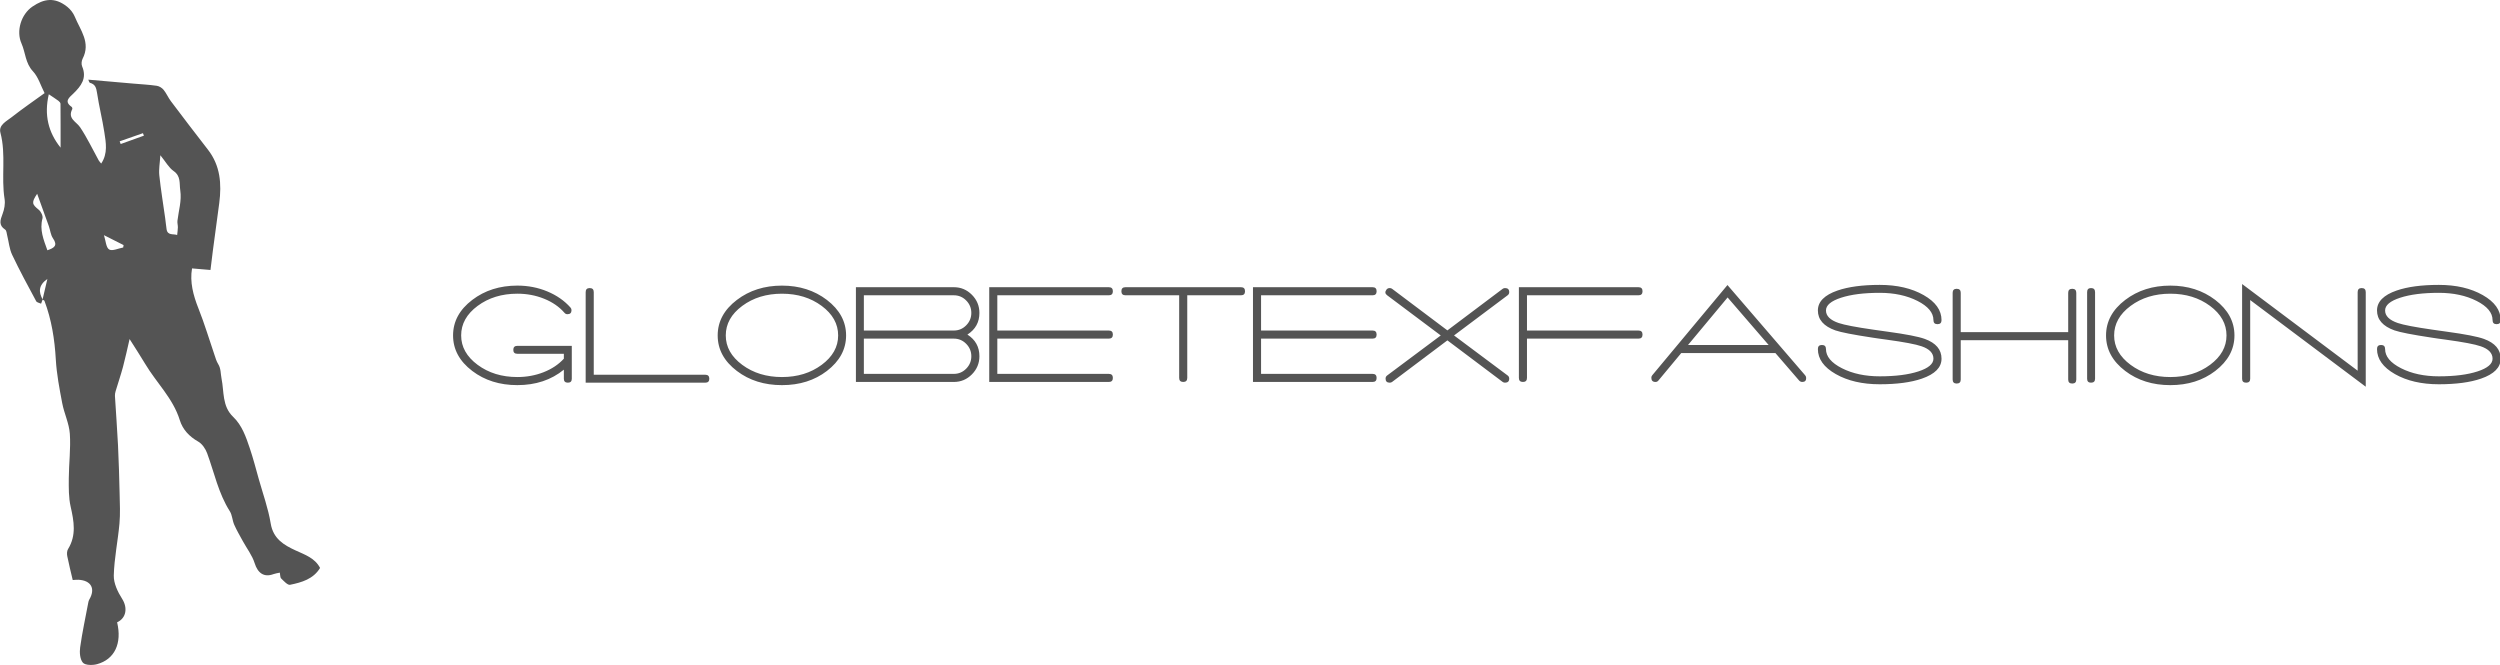
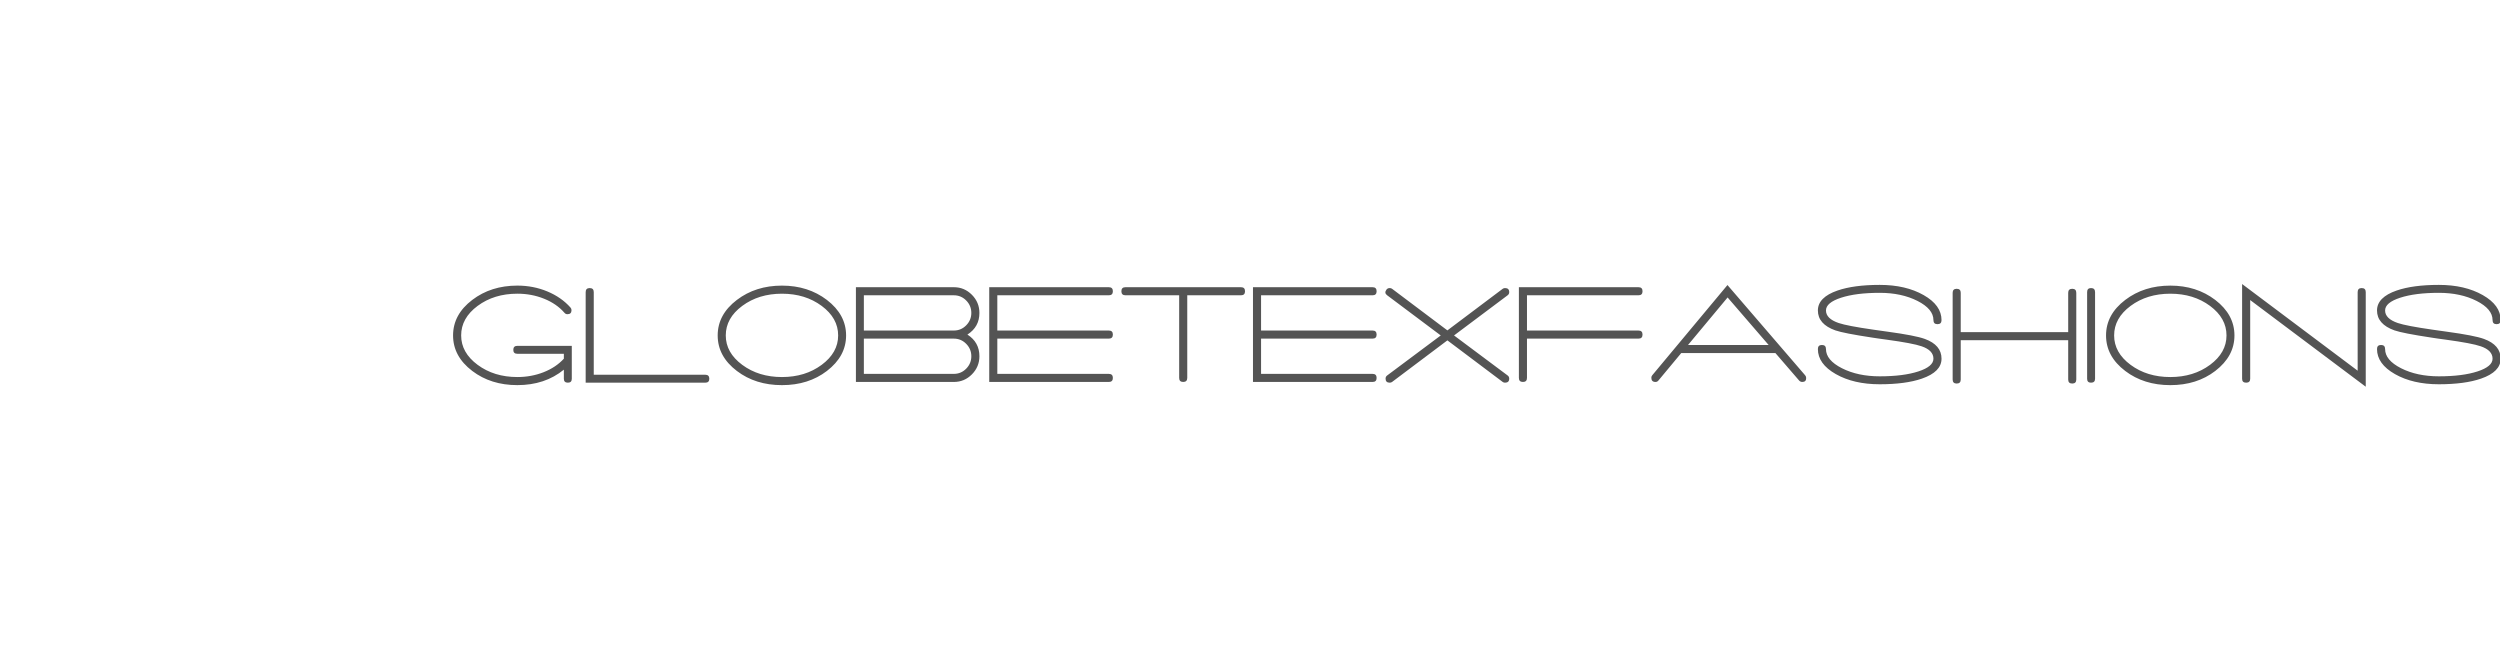
<svg xmlns="http://www.w3.org/2000/svg" class="looka-1j8o68f" viewBox="0 0 369.703 98.287" height="108.415" width="407.8">
  <defs id="SvgjsDefs1597" />
  <g fill="#545454" transform="matrix(0.994,0,0,0.994,-28.312,-0.388)" id="SvgjsG1598">
-     <path d="M34.828,44.945c-0.078,0.208-0.156,0.417-0.233,0.625  c-0.25-0.119-0.625-0.17-0.729-0.365c-1.227-2.286-2.47-4.567-3.579-6.91c-0.418-0.882-0.496-1.926-0.74-2.894  c-0.073-0.293-0.093-0.711-0.29-0.841c-1.019-0.672-0.737-1.435-0.39-2.351c0.257-0.681,0.411-1.499,0.297-2.206  c-0.527-3.269,0.244-6.605-0.62-9.866c-0.301-1.138,0.892-1.702,1.635-2.284c1.687-1.323,3.459-2.538,4.936-3.608  c-0.586-1.146-0.938-2.4-1.729-3.243c-1.147-1.22-1.104-2.792-1.711-4.155c-0.801-1.794-0.094-4.3,1.637-5.481  c1.686-1.149,3.298-1.455,5.166,0.029c0.476,0.378,0.904,0.925,1.133,1.485c0.813,1.991,2.41,3.854,1.159,6.251  c-0.163,0.313-0.206,0.819-0.07,1.135c0.751,1.76-0.159,2.932-1.312,4.05c-0.604,0.586-1.423,1.154-0.248,1.977  c0.076,0.053,0.134,0.254,0.094,0.331c-0.737,1.417,0.595,1.847,1.173,2.709c1.043,1.557,1.848,3.273,2.759,4.919  c0.09,0.163,0.232,0.295,0.373,0.47c1.011-1.511,0.705-3.102,0.468-4.643c-0.302-1.97-0.796-3.91-1.09-5.881  c-0.112-0.749-0.266-1.277-1.053-1.487c-0.115-0.031-0.164-0.308-0.244-0.469c2.265,0.198,4.464,0.391,6.664,0.583  c1.172,0.102,2.349,0.162,3.512,0.327c0.368,0.052,0.785,0.31,1.024,0.6c0.42,0.512,0.678,1.153,1.079,1.685  c1.825,2.419,3.66,4.831,5.521,7.223c1.851,2.379,2.046,5.094,1.683,7.93c-0.302,2.348-0.633,4.692-0.945,7.04  c-0.125,0.948-0.235,1.899-0.362,2.927c-0.906-0.077-1.815-0.156-2.743-0.234c-0.349,2.001,0.168,3.983,0.961,5.976  c0.896,2.251,1.586,4.584,2.374,6.879c0.159,0.462,0.288,0.954,0.544,1.36c0.439,0.693,0.362,1.454,0.511,2.186  c0.393,1.927,0.065,4.097,1.722,5.679c1.331,1.271,1.915,2.999,2.485,4.69c0.506,1.504,0.904,3.045,1.333,4.575  c0.617,2.197,1.406,4.366,1.773,6.604c0.373,2.271,1.951,3.203,3.69,4.003c1.412,0.65,2.881,1.129,3.656,2.613  c-1.012,1.658-2.735,2.152-4.463,2.504c-0.37,0.076-0.928-0.558-1.327-0.94c-0.16-0.153-0.126-0.51-0.199-0.867  c-0.367,0.082-0.667,0.116-0.941,0.219c-1.413,0.529-2.342-0.153-2.801-1.62c-0.363-1.163-1.164-2.189-1.759-3.281  c-0.441-0.81-0.913-1.607-1.284-2.449c-0.282-0.64-0.29-1.426-0.653-1.999c-1.697-2.667-2.31-5.736-3.378-8.638  c-0.244-0.663-0.741-1.397-1.331-1.731c-1.334-0.756-2.301-1.788-2.737-3.194c-1.007-3.248-3.481-5.561-5.156-8.378  c-0.68-1.144-1.414-2.257-2.311-3.681c-0.356,1.519-0.632,2.843-0.982,4.147c-0.327,1.214-0.736,2.405-1.096,3.61  c-0.067,0.225-0.114,0.471-0.101,0.703c0.146,2.442,0.336,4.881,0.456,7.325c0.117,2.411,0.186,4.824,0.241,7.237  c0.034,1.479,0.106,2.969-0.025,4.437c-0.232,2.579-0.776,5.139-0.844,7.716c-0.031,1.157,0.59,2.452,1.243,3.476  c0.834,1.308,0.645,2.851-0.748,3.491c0.746,3.126-0.355,5.517-3,6.232c-0.66,0.179-1.753,0.167-2.093-0.229  c-0.439-0.513-0.513-1.529-0.407-2.282c0.313-2.23,0.792-4.437,1.209-6.652c0.029-0.152,0.065-0.313,0.144-0.443  c0.964-1.624,0.292-2.864-1.617-2.957c-0.267-0.013-0.536,0.025-0.841,0.041c-0.275-1.18-0.577-2.363-0.814-3.561  c-0.066-0.333-0.05-0.773,0.119-1.046c1.267-2.057,0.874-4.148,0.383-6.329c-0.304-1.35-0.281-2.791-0.273-4.19  c0.014-2.214,0.306-4.438,0.156-6.635c-0.105-1.536-0.842-3.018-1.134-4.554c-0.41-2.155-0.828-4.328-0.954-6.51  c-0.172-2.993-0.627-5.897-1.685-8.701c-0.033-0.089-0.189-0.13-0.289-0.193c0.222-0.946,0.443-1.891,0.721-3.079  C34.154,42.865,34.238,43.858,34.828,44.945z M52.34,23.485c-0.072,1.173-0.251,2.087-0.158,2.974  c0.225,2.135,0.578,4.257,0.875,6.385c0.078,0.551,0.125,1.108,0.21,1.659c0.148,0.965,1.006,0.643,1.572,0.849  c0.038-0.377,0.099-0.754,0.106-1.132c0.007-0.331-0.101-0.67-0.062-0.994c0.176-1.506,0.653-2.962,0.418-4.533  c-0.155-1.038,0.121-2.083-0.993-2.862C53.589,25.328,53.128,24.455,52.34,23.485z M35.743,14.415  c-0.72,3.075-0.069,5.677,1.754,7.942c0-2.17,0.007-4.35-0.014-6.528c-0.001-0.151-0.173-0.338-0.314-0.443  C36.749,15.073,36.303,14.792,35.743,14.415z M34.011,29.22c-0.87,1.303-0.786,1.547,0.238,2.379  c0.332,0.27,0.651,0.924,0.553,1.291c-0.456,1.698,0.17,3.164,0.729,4.734c0.981-0.337,1.602-0.671,0.827-1.789  c-0.345-0.496-0.394-1.189-0.605-1.784C35.19,32.464,34.612,30.884,34.011,29.22z M46.811,37.211c0.02-0.12,0.038-0.24,0.057-0.359  c-0.935-0.473-1.87-0.944-2.921-1.476c0.272,0.836,0.305,1.845,0.776,2.13C45.19,37.787,46.097,37.339,46.811,37.211z   M49.891,20.574c-0.047-0.123-0.094-0.247-0.142-0.371c-1.154,0.405-2.309,0.808-3.463,1.212c0.05,0.134,0.101,0.268,0.151,0.402  C47.589,21.403,48.74,20.988,49.891,20.574z" clip-rule="evenodd" fill-rule="evenodd" />
-   </g>
+     </g>
  <g fill="#545454" transform="matrix(1.068,0,0,1.068,66.21,36.662)" id="SvgjsG1599">
    <path d="M9.64 13.56 c-0.373 0 -0.56 0.187 -0.56 0.56 c0 0.36 0.187 0.54 0.56 0.54 l6.44 0 l0 0.68 c-0.733 0.8 -1.667 1.423 -2.8 1.87 s-2.347 0.67 -3.64 0.67 c-2.147 0 -3.98 -0.563 -5.5 -1.69 s-2.28 -2.483 -2.28 -4.07 c0 -1.6 0.76 -2.963 2.28 -4.09 s3.353 -1.69 5.5 -1.69 c1.32 0 2.557 0.233 3.71 0.7 s2.09 1.113 2.81 1.94 l0 0 c0.107 0.133 0.247 0.2 0.42 0.2 c0.373 0 0.56 -0.187 0.56 -0.56 c0 -0.133 -0.047 -0.253 -0.14 -0.36 c-0.84 -0.947 -1.907 -1.69 -3.2 -2.23 s-2.68 -0.81 -4.16 -0.81 c-2.427 0 -4.507 0.66 -6.24 1.98 c-1.773 1.347 -2.66 2.987 -2.66 4.92 s0.887 3.573 2.66 4.92 c1.72 1.307 3.8 1.96 6.24 1.96 c2.547 0 4.693 -0.713 6.44 -2.14 l0 1.26 c0 0.36 0.187 0.54 0.56 0.54 c0.36 0 0.54 -0.18 0.54 -0.54 l0 -4.56 l-7.54 0 z M35.66 17.56 l-15.44 0 l0 -11.44 c0 -0.373 -0.187 -0.56 -0.56 -0.56 s-0.56 0.187 -0.56 0.56 l0 12.54 l16.56 0 c0.373 0 0.56 -0.18 0.56 -0.54 c0 -0.373 -0.187 -0.56 -0.56 -0.56 z M46.28 5.22 c-2.427 0 -4.507 0.66 -6.24 1.98 c-1.773 1.347 -2.66 2.987 -2.66 4.92 s0.887 3.573 2.66 4.92 c1.72 1.307 3.8 1.96 6.24 1.96 s4.513 -0.653 6.22 -1.96 c1.773 -1.36 2.66 -3 2.66 -4.92 s-0.887 -3.56 -2.66 -4.92 c-1.733 -1.32 -3.807 -1.98 -6.22 -1.98 z M54.06 12.12 c0 1.587 -0.76 2.943 -2.28 4.07 s-3.353 1.69 -5.5 1.69 s-3.98 -0.563 -5.5 -1.69 s-2.28 -2.483 -2.28 -4.07 c0 -1.6 0.76 -2.963 2.28 -4.09 s3.353 -1.69 5.5 -1.69 s3.98 0.563 5.5 1.69 s2.28 2.49 2.28 4.09 z M71.96 12 c1.107 -0.707 1.66 -1.707 1.66 -3 c0 -0.973 -0.347 -1.81 -1.04 -2.51 s-1.527 -1.05 -2.5 -1.05 l-13.56 0 l0 13.12 l13.56 0 c0.973 0 1.807 -0.35 2.5 -1.05 s1.04 -1.537 1.04 -2.51 c0 -1.293 -0.553 -2.293 -1.66 -3 z M70.08 6.56 c0.667 0 1.237 0.24 1.71 0.72 s0.71 1.053 0.71 1.72 s-0.237 1.24 -0.71 1.72 s-1.043 0.72 -1.71 0.72 l-12.46 0 l0 -4.88 l12.46 0 z M70.08 17.44 l-12.46 0 l0 -4.88 l12.46 0 c0.667 0 1.237 0.24 1.71 0.72 s0.71 1.053 0.71 1.72 s-0.237 1.24 -0.71 1.72 s-1.043 0.72 -1.71 0.72 z M91.54 12.56 c0.373 0 0.56 -0.187 0.56 -0.56 s-0.187 -0.56 -0.56 -0.56 l-15.44 0 l0 -4.88 l15.44 0 c0.373 0 0.56 -0.187 0.56 -0.56 s-0.187 -0.56 -0.56 -0.56 l-16.56 0 l0 13.12 l16.56 0 c0.373 0 0.56 -0.187 0.56 -0.56 s-0.187 -0.56 -0.56 -0.56 l-15.44 0 l0 -4.88 l15.44 0 z M109.84 5.44 l-16 0 c-0.373 0 -0.56 0.187 -0.56 0.56 s0.187 0.56 0.56 0.56 l7.44 0 l0 11.44 c0 0.373 0.187 0.56 0.56 0.56 s0.56 -0.187 0.56 -0.56 l0 -11.44 l7.44 0 c0.373 0 0.56 -0.187 0.56 -0.56 s-0.187 -0.56 -0.56 -0.56 z M128.06 12.56 c0.373 0 0.56 -0.187 0.56 -0.56 s-0.187 -0.56 -0.56 -0.56 l-15.44 0 l0 -4.88 l15.44 0 c0.373 0 0.56 -0.187 0.56 -0.56 s-0.187 -0.56 -0.56 -0.56 l-16.56 0 l0 13.12 l16.56 0 c0.373 0 0.56 -0.187 0.56 -0.56 s-0.187 -0.56 -0.56 -0.56 l-15.44 0 l0 -4.88 l15.44 0 z M146.76 17.66 l-7.42 -5.54 l7.42 -5.56 c0.147 -0.107 0.22 -0.253 0.22 -0.44 c0 -0.373 -0.193 -0.56 -0.58 -0.56 c-0.12 0 -0.227 0.033 -0.32 0.1 l-7.66 5.76 l-7.66 -5.76 c-0.093 -0.067 -0.2 -0.1 -0.32 -0.1 c-0.2 0 -0.353 0.073 -0.46 0.22 c-0.227 0.307 -0.193 0.567 0.1 0.78 l7.42 5.56 l-7.42 5.54 c-0.147 0.107 -0.22 0.253 -0.22 0.44 c0 0.373 0.193 0.56 0.58 0.56 c0.12 0 0.227 -0.033 0.32 -0.1 l7.66 -5.76 l7.66 5.76 c0.093 0.067 0.2 0.1 0.32 0.1 c0.387 0 0.58 -0.187 0.58 -0.56 c0 -0.187 -0.073 -0.333 -0.22 -0.44 z M164.88 11.44 l-15.44 0 l0 -4.88 l15.44 0 c0.373 0 0.56 -0.187 0.56 -0.56 s-0.187 -0.56 -0.56 -0.56 l-16.56 0 l0 12.56 c0 0.373 0.187 0.56 0.56 0.56 s0.56 -0.187 0.56 -0.56 l0 -5.44 l15.44 0 c0.373 0 0.56 -0.187 0.56 -0.56 s-0.187 -0.56 -0.56 -0.56 z M187.96 17.64 l-10.76 -12.5 l-10.42 12.5 c-0.08 0.093 -0.12 0.207 -0.12 0.34 c0 0.387 0.193 0.58 0.58 0.58 c0.16 0 0.293 -0.067 0.4 -0.2 l0 0 l3.16 -3.8 l13.04 0 l3.28 3.8 c0.12 0.133 0.267 0.2 0.44 0.2 c0.36 0 0.54 -0.18 0.54 -0.54 c0 -0.147 -0.047 -0.273 -0.14 -0.38 z M171.74 13.44 l5.48 -6.58 l5.68 6.58 l-11.16 0 z M189.72 14 c0 1.373 0.827 2.53 2.48 3.47 s3.68 1.41 6.08 1.41 c2.387 0 4.333 -0.26 5.84 -0.78 c1.813 -0.627 2.72 -1.547 2.72 -2.76 c0 -1.267 -0.773 -2.18 -2.32 -2.74 c-0.88 -0.32 -2.593 -0.653 -5.14 -1 l-1.98 -0.28 c-2.413 -0.347 -4.013 -0.653 -4.8 -0.92 c-1.173 -0.4 -1.76 -0.98 -1.76 -1.74 c0 -0.72 0.693 -1.307 2.08 -1.76 s3.173 -0.68 5.36 -0.68 c2.013 0 3.757 0.373 5.23 1.12 s2.21 1.633 2.21 2.66 l0 0 c0 0.373 0.187 0.56 0.56 0.56 s0.56 -0.187 0.56 -0.56 l0 0 c0 -1.373 -0.827 -2.53 -2.48 -3.47 s-3.68 -1.41 -6.08 -1.41 c-2.387 0 -4.333 0.26 -5.84 0.78 c-1.813 0.627 -2.72 1.547 -2.72 2.76 c0 1.267 0.807 2.187 2.42 2.76 c0.773 0.267 2.48 0.6 5.12 1 l0.94 0.14 l1.02 0.14 c2.44 0.333 4.06 0.64 4.86 0.92 c1.093 0.373 1.64 0.947 1.64 1.72 c0 0.72 -0.693 1.307 -2.08 1.76 s-3.173 0.68 -5.36 0.68 c-2.013 0 -3.757 -0.373 -5.23 -1.12 s-2.21 -1.633 -2.21 -2.66 l0 0 c0 -0.373 -0.187 -0.56 -0.56 -0.56 s-0.56 0.187 -0.56 0.56 z M224.94 5.66 c-0.373 0 -0.56 0.187 -0.56 0.56 l0 5.44 l-14.88 0 l0 -5.44 c0 -0.373 -0.187 -0.56 -0.56 -0.56 s-0.56 0.187 -0.56 0.56 l0 12 c0 0.373 0.187 0.56 0.56 0.56 s0.56 -0.187 0.56 -0.56 l0 -5.44 l14.88 0 l0 5.44 c0 0.373 0.187 0.56 0.56 0.56 s0.56 -0.187 0.56 -0.56 l0 -12 c0 -0.373 -0.187 -0.56 -0.56 -0.56 z M227 6.12 l0 12 c0 0.36 0.18 0.54 0.54 0.54 c0.373 0 0.56 -0.18 0.56 -0.54 l0 0 l0 -12 c0 -0.373 -0.187 -0.56 -0.56 -0.56 c-0.36 0 -0.54 0.187 -0.54 0.56 z M238.52 5.22 c-2.427 0 -4.507 0.66 -6.24 1.98 c-1.773 1.347 -2.66 2.987 -2.66 4.92 s0.887 3.573 2.66 4.92 c1.72 1.307 3.8 1.96 6.24 1.96 s4.513 -0.653 6.22 -1.96 c1.773 -1.36 2.66 -3 2.66 -4.92 s-0.887 -3.56 -2.66 -4.92 c-1.733 -1.32 -3.807 -1.98 -6.22 -1.98 z M246.3 12.12 c0 1.587 -0.76 2.943 -2.28 4.07 s-3.353 1.69 -5.5 1.69 s-3.98 -0.563 -5.5 -1.69 s-2.28 -2.483 -2.28 -4.07 c0 -1.6 0.76 -2.963 2.28 -4.09 s3.353 -1.69 5.5 -1.69 s3.98 0.563 5.5 1.69 s2.28 2.49 2.28 4.09 z M265.02 5.56 c-0.373 0 -0.56 0.187 -0.56 0.56 l0 10.88 l-16 -12 l0 13.12 c0 0.36 0.187 0.54 0.56 0.54 s0.56 -0.18 0.56 -0.54 l0 -10.9 l16 12 l0 -13.1 c0 -0.373 -0.187 -0.56 -0.56 -0.56 z M267.14 14 c0 1.373 0.827 2.53 2.48 3.47 s3.68 1.41 6.08 1.41 c2.387 0 4.333 -0.26 5.84 -0.78 c1.813 -0.627 2.72 -1.547 2.72 -2.76 c0 -1.267 -0.773 -2.18 -2.32 -2.74 c-0.88 -0.32 -2.593 -0.653 -5.14 -1 l-1.98 -0.28 c-2.413 -0.347 -4.013 -0.653 -4.8 -0.92 c-1.173 -0.4 -1.76 -0.98 -1.76 -1.74 c0 -0.72 0.693 -1.307 2.08 -1.76 s3.173 -0.68 5.36 -0.68 c2.013 0 3.757 0.373 5.23 1.12 s2.21 1.633 2.21 2.66 l0 0 c0 0.373 0.187 0.56 0.56 0.56 s0.56 -0.187 0.56 -0.56 l0 0 c0 -1.373 -0.827 -2.53 -2.48 -3.47 s-3.68 -1.41 -6.08 -1.41 c-2.387 0 -4.333 0.26 -5.84 0.78 c-1.813 0.627 -2.72 1.547 -2.72 2.76 c0 1.267 0.807 2.187 2.42 2.76 c0.773 0.267 2.48 0.6 5.12 1 l0.94 0.14 l1.02 0.14 c2.44 0.333 4.06 0.64 4.86 0.92 c1.093 0.373 1.64 0.947 1.64 1.72 c0 0.72 -0.693 1.307 -2.08 1.76 s-3.173 0.68 -5.36 0.68 c-2.013 0 -3.757 -0.373 -5.23 -1.12 s-2.21 -1.633 -2.21 -2.66 l0 0 c0 -0.373 -0.187 -0.56 -0.56 -0.56 s-0.56 0.187 -0.56 0.56 z" />
  </g>
</svg>